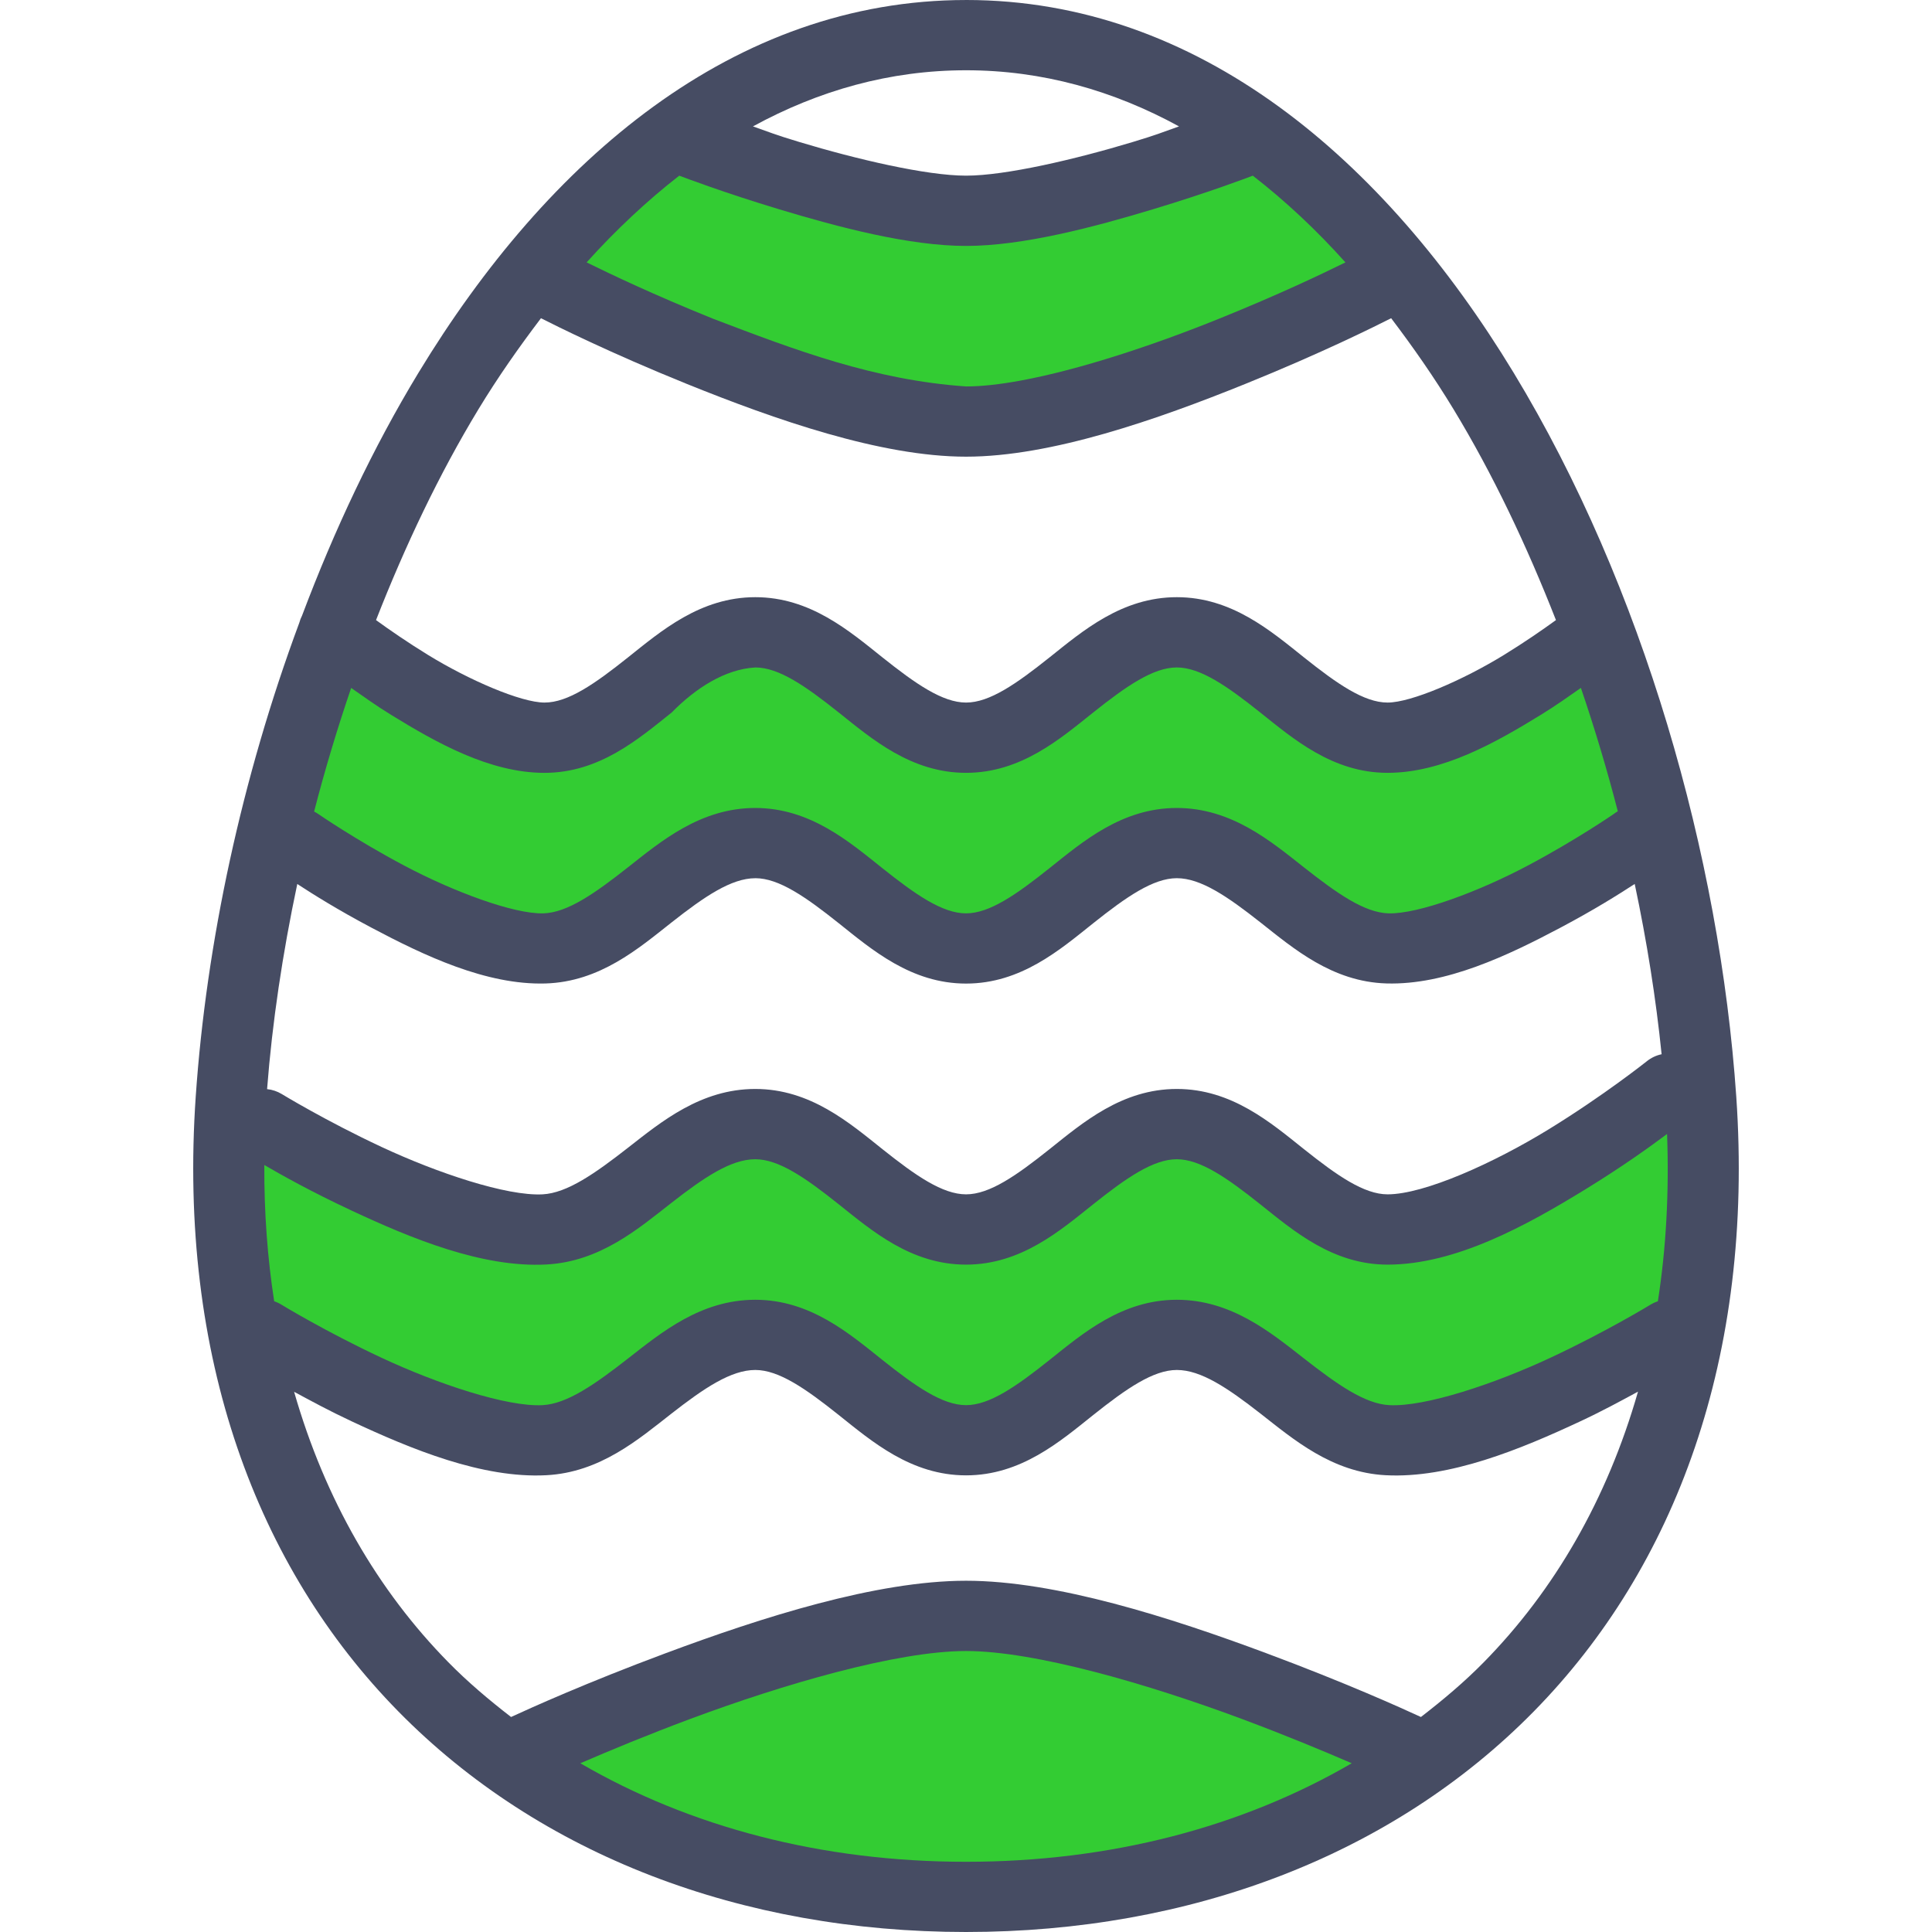
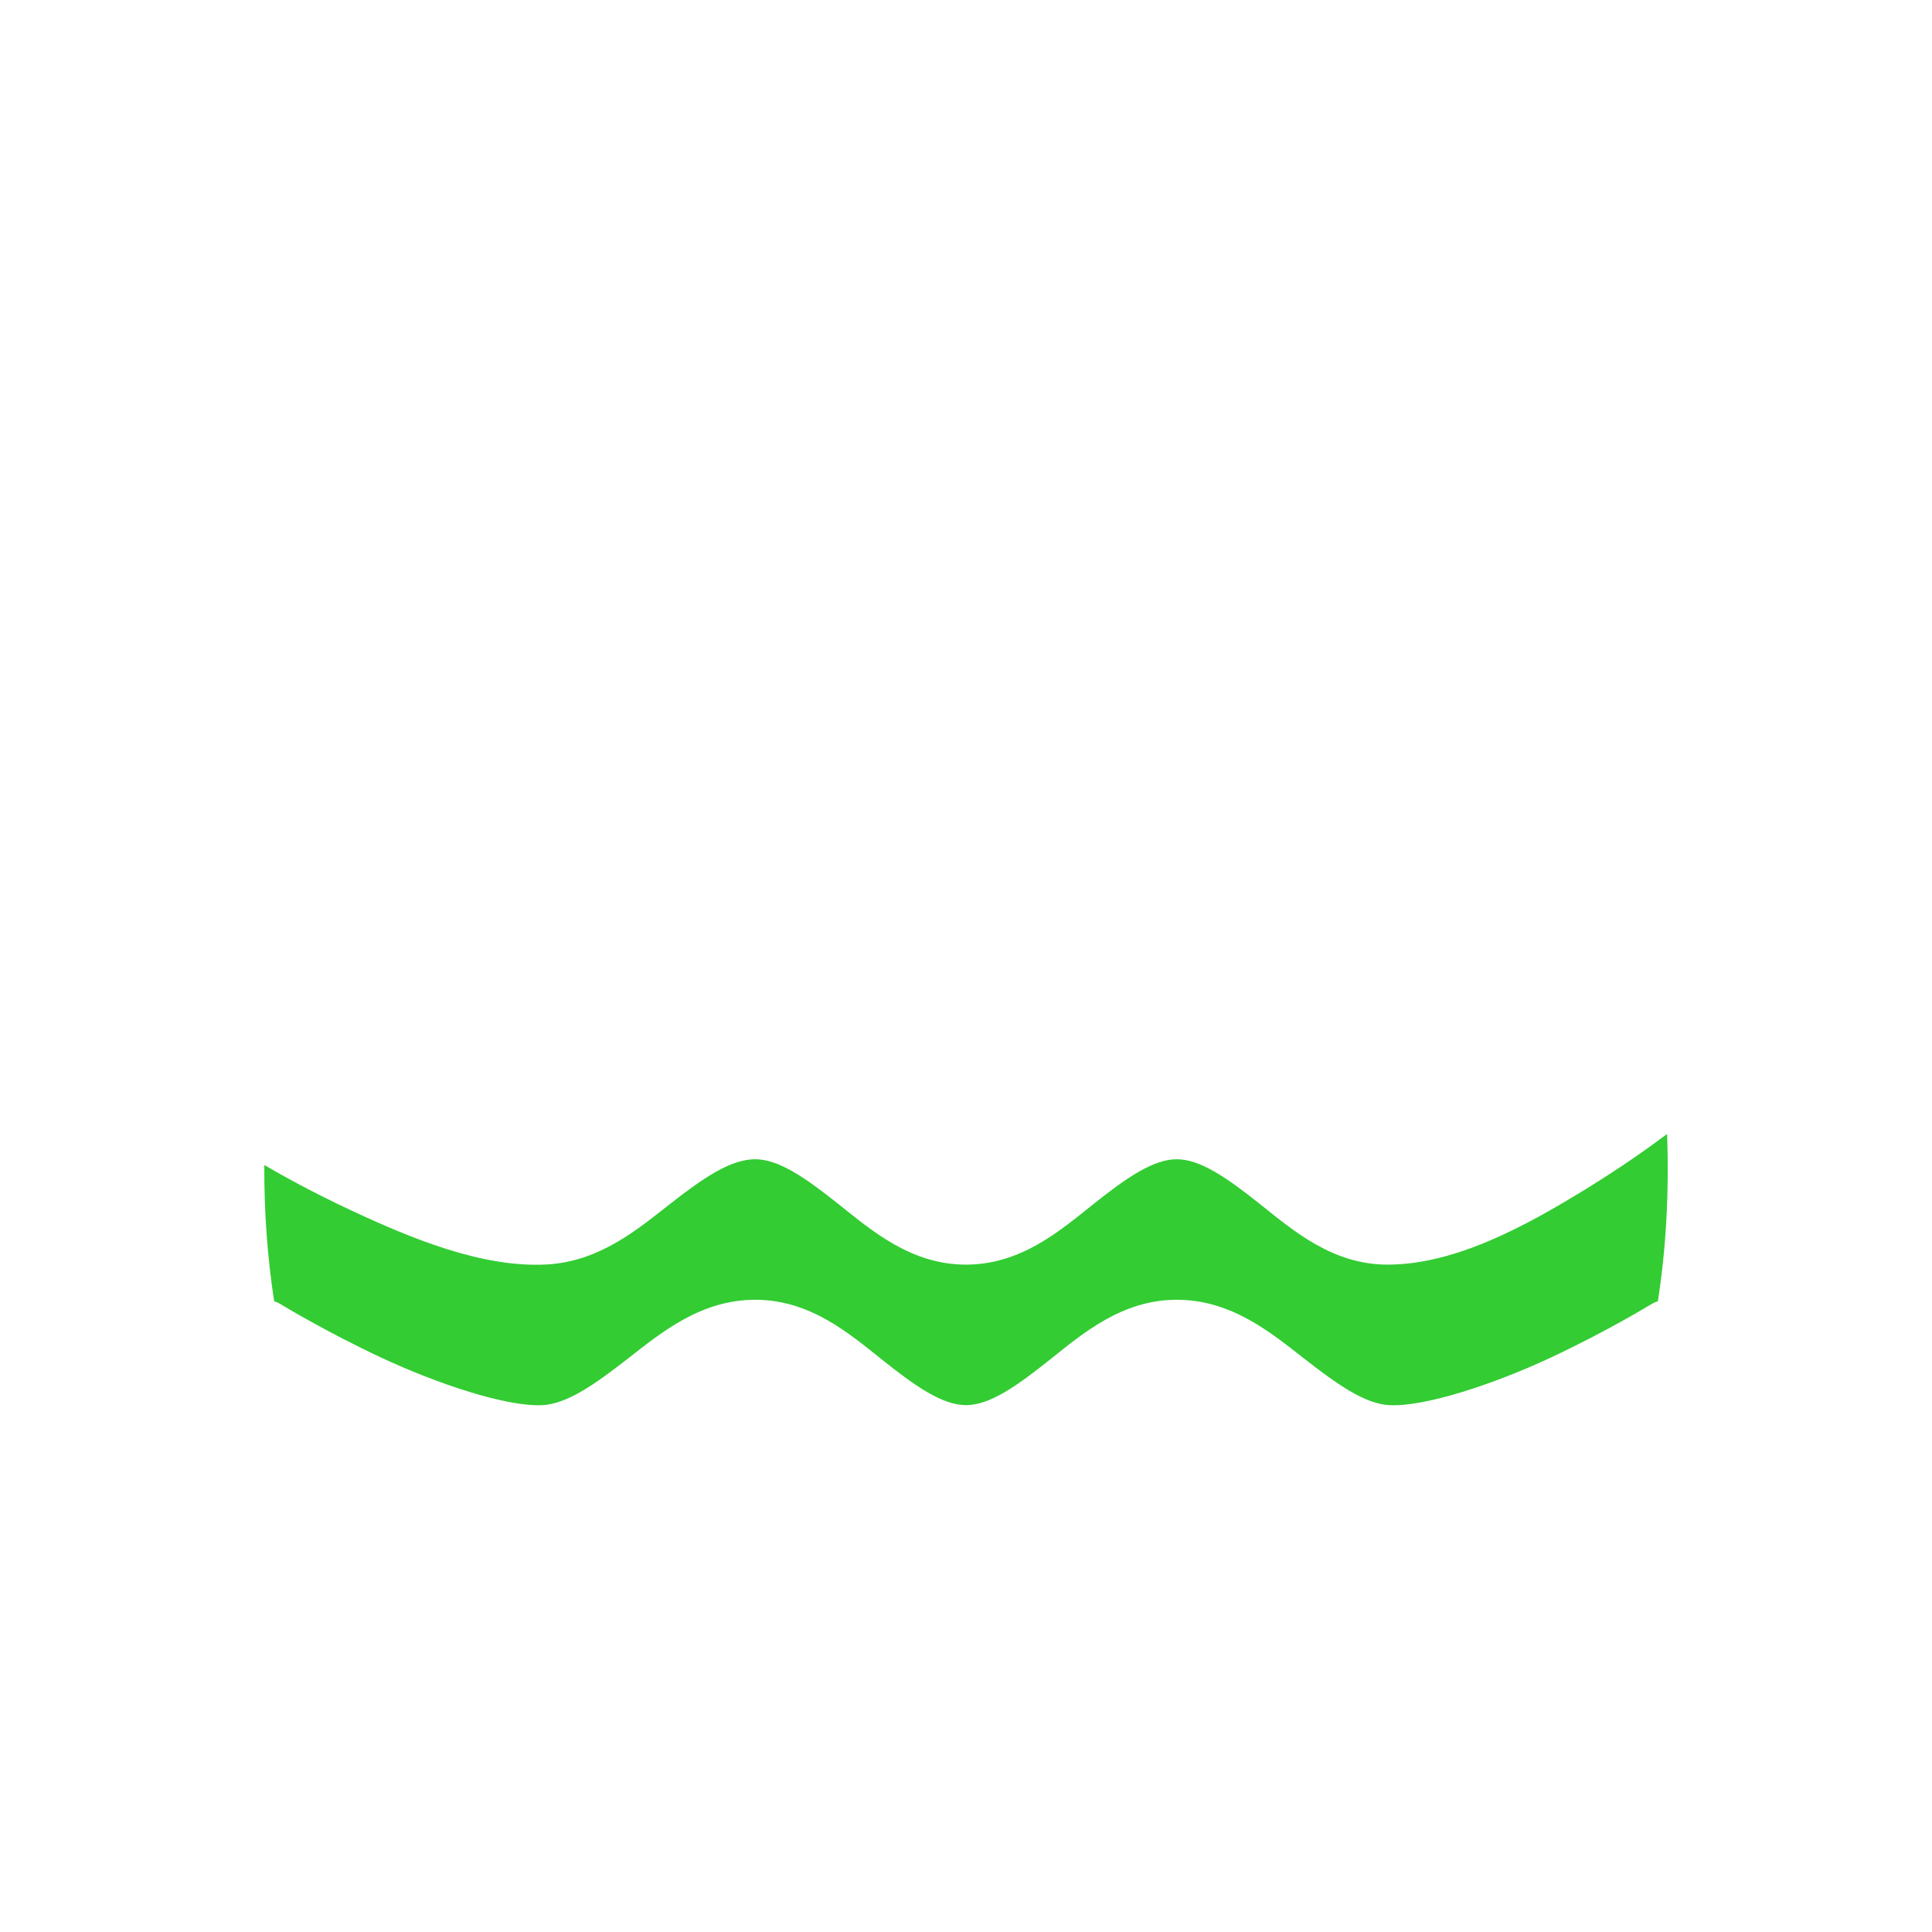
<svg xmlns="http://www.w3.org/2000/svg" version="1.1" id="Layer_1" x="0px" y="0px" viewBox="0 0 440.001 440.001" style="enable-background:new 0 0 440.001 440.001;" xml:space="preserve">
  <g transform="translate(0 -1020.36)" shape-rendering="auto" image-rendering="auto" color-rendering="auto" color-interpolation="sRGB">
-     <path style="fill:#464C63;" d="M220.014,1020.363c-52.893,0-95.248,36.314-124.718,84.906   c-10.374,17.104-19.173,35.836-26.501,55.281c-0.266,0.518-0.476,1.061-0.624,1.623c-13.125,35.328-21.189,72.992-23.594,107.906   c-4.08,59.246,13.909,107.238,46.125,140.031c32.219,32.793,78.275,50.25,129.314,50.25c51.037,0,97.093-17.455,129.312-50.25   c32.219-32.793,50.176-80.783,46.094-140.031c-3.768-54.711-21.218-116.219-50.688-164.813s-71.826-84.907-124.718-84.907   L220.014,1020.363z M220.014,1036.363c17.355,0,33.542,4.608,48.499,12.783c-4.066,1.424-4.667,1.783-10.562,3.563   c-12.958,3.91-28.883,7.656-37.938,7.656c-9.054,0-24.979-3.746-37.938-7.656c-5.909-1.783-6.523-2.145-10.594-3.563   C186.448,1040.971,202.658,1036.364,220.014,1036.363L220.014,1036.363z M123.201,1092.832c3.541,1.789,15.747,7.898,33.157,14.938   c20.149,8.146,44.261,16.594,63.656,16.594s43.506-8.447,63.656-16.594c17.41-7.039,29.616-13.148,33.157-14.938   c4.965,6.545,9.752,13.389,14.218,20.75c8.965,14.783,16.675,31.064,23.314,48c-2.974,2.158-7.106,5.027-11.845,7.938   c-9.299,5.715-21.133,10.844-26.499,10.844s-11.504-4.279-19.032-10.279c-7.526-6-16.446-13.721-28.968-13.721   c-12.522,0-21.472,7.721-29,13.721s-13.634,10.279-19,10.279s-11.504-4.279-19.032-10.279c-7.526-6-16.446-13.721-28.968-13.721   s-21.472,7.721-29,13.721s-13.634,10.279-19,10.279c-5.366,0-17.232-5.129-26.531-10.844c-4.738-2.91-8.872-5.779-11.845-7.938   c6.632-16.936,14.349-33.217,23.314-48C113.419,1106.216,118.232,1099.38,123.201,1092.832z M172.014,1220.363   c5.366,0,11.472,4.252,19,10.252s16.478,13.748,29,13.748s21.442-7.748,28.968-13.748c7.528-6,13.666-10.252,19.032-10.252   c5.445,0,11.523,4.146,19.03,10.063c7.506,5.916,16.338,13.543,28.72,13.906c13.514,0.4,27.675-6.371,39.594-12.688   c7.784-4.125,13.258-7.578,16.938-9.969c2.774,13.1,4.834,26.084,6.125,38.781c-1.249,0.262-2.417,0.82-3.406,1.625   c0,0-9.696,7.723-22.25,15.438c-12.555,7.715-28.403,14.844-36.75,14.844c-5.366,0-11.504-4.279-19.032-10.279   c-7.526-6-16.446-13.721-28.968-13.721c-12.522,0-21.472,7.721-29,13.721s-13.634,10.279-19,10.279s-11.504-4.279-19.032-10.279   c-7.526-6-16.446-13.721-28.968-13.721c-12.382,0-21.365,7.43-28.938,13.344c-7.573,5.916-13.902,10.361-19.501,10.656   c-8.182,0.432-24.008-4.871-36.718-10.811c-12.709-5.943-22.688-12.031-22.688-12.031c-1.017-0.617-2.159-1-3.342-1.119   c1.168-15.152,3.523-30.889,6.875-46.719c3.664,2.391,9.144,5.84,16.936,9.969c11.917,6.316,26.082,13.082,39.595,12.688   c12.382-0.367,21.213-7.988,28.718-13.906c7.506-5.916,13.618-10.064,19.062-10.064L172.014,1220.363z M172.014,1332.363   c5.366,0,11.472,4.252,19,10.252s16.478,13.748,29,13.748s21.442-7.748,28.968-13.748c7.528-6,13.666-10.252,19.032-10.252   c5.507,0,11.573,4.088,19.062,9.938s16.235,13.385,28.499,14.031c14.568,0.768,30.742-5.924,44.344-12.281   c5.186-2.424,9.224-4.65,13.125-6.75c-7.038,24.564-19.056,45.271-35.125,61.625c-4.443,4.523-9.29,8.588-14.312,12.469   c-4.52-2.082-17.075-7.768-35.219-14.531c-21.811-8.129-47.886-16.5-68.374-16.5s-46.595,8.373-68.406,16.5   c-18.144,6.764-30.698,12.449-35.219,14.531c-5.014-3.877-9.845-7.951-14.282-12.469c-16.062-16.348-28.085-37.043-35.125-61.594   c3.894,2.096,7.923,4.301,13.094,6.719c13.602,6.359,29.773,13.049,44.344,12.281c12.264-0.641,21.01-8.182,28.499-14.031   C160.409,1336.449,166.509,1332.363,172.014,1332.363L172.014,1332.363z" />
    <g>
-       <path style="fill:#3c3;" d="M154.696,1060.369c1.248,0.465,10.062,3.828,22.749,7.656c13.546,4.09,29.627,8.344,42.563,8.344    s29.018-4.254,42.563-8.344c12.686-3.828,21.507-7.186,22.749-7.656c7.392,5.738,14.446,12.328,21.094,19.75    c-5.669,2.779-15.061,7.279-28.75,12.813c-14.563,5.889-31.662,11.623-45.344,14.125c-4.547,0.832-8.738,1.313-12.312,1.313    c-20.952-1.455-38.8-8.246-57.656-15.438c-13.69-5.535-23.082-10.033-28.75-12.813c3.322-3.705,6.77-7.211,10.282-10.5    c3.523-3.299,7.109-6.377,10.813-9.252V1060.369z" />
-       <path style="fill:#3c3;" d="M172.008,1172.369c5.366,0,11.472,4.252,19,10.252s16.478,13.748,29,13.748    s21.442-7.748,28.968-13.748c7.528-6,13.666-10.252,19.032-10.252c5.366,0,11.472,4.252,19,10.252s16.478,13.748,29,13.748    s24.646-6.904,34.875-13.188c3.637-2.234,6.363-4.215,9.157-6.154c3.158,9.262,5.968,18.65,8.405,28.094    c-0.341,0.191-0.667,0.416-0.976,0.656c0,0-8.586,5.918-19.594,11.75c-11.006,5.834-24.87,11.041-31.656,10.844    c-5.498-0.16-11.73-4.547-19.282-10.5c-7.55-5.951-16.493-13.5-28.938-13.5c-12.522,0-21.472,7.721-29,13.721    c-7.526,6-13.632,10.279-19,10.279c-5.366,0-11.502-4.279-19.03-10.279s-16.446-13.721-28.97-13.721    c-12.443,0-21.416,7.549-28.968,13.5s-13.784,10.338-19.282,10.5c-6.787,0.191-20.618-5.01-31.624-10.844    c-11.008-5.832-19.594-11.75-19.594-11.75c-0.316-0.225-0.648-0.416-0.992-0.592c2.438-9.467,5.272-18.879,8.437-28.154    c2.789,1.936,5.496,3.924,9.125,6.154c10.229,6.285,22.384,13.188,34.906,13.188c12.523,0,21.442-7.748,28.97-13.748    c5.431-5.541,12.147-9.863,19.03-10.252L172.008,1172.369z" />
      <path style="fill:#3c3;" d="M379.664,1278.621c0.496,13.484-0.24,26.18-2.093,38.094c-0.614,0.201-1.202,0.475-1.75,0.816    c0,0-9.978,6.092-22.688,12.031c-12.71,5.941-28.536,11.238-36.718,10.811c-5.602-0.287-11.896-4.742-19.469-10.656    c-7.573-5.916-16.557-13.344-28.938-13.344c-12.522,0-21.472,7.719-29,13.719s-13.634,10.281-19,10.281    s-11.504-4.281-19.032-10.281c-7.526-6-16.446-13.719-28.968-13.719c-12.382,0-21.365,7.428-28.938,13.344    c-7.573,5.914-13.901,10.359-19.499,10.656c-8.182,0.432-24.01-4.871-36.72-10.811c-12.709-5.943-22.686-12.031-22.686-12.031    c-0.539-0.34-1.116-0.613-1.72-0.816c-1.52-9.814-2.298-20.146-2.25-31.031c4.05,2.348,10.501,5.992,19.875,10.375    c13.602,6.359,29.773,13.049,44.344,12.281c12.264-0.641,21.01-8.182,28.499-14.031c7.49-5.852,13.589-9.938,19.094-9.938    c5.366,0,11.472,4.252,19,10.252s16.478,13.748,29,13.748c12.522,0,21.442-7.748,28.968-13.748    c7.528-6,13.666-10.252,19.032-10.252c5.366,0,11.472,4.252,19,10.252s16.478,13.748,29,13.748    c15.504,0,31.643-8.902,45.125-17.188C369.4,1286.103,375.413,1281.789,379.664,1278.621L379.664,1278.621z" />
-       <path style="fill:#3c3;" d="M220.008,1396.369c15.782,0,41.691,7.598,62.813,15.469c9.869,3.678,18.362,7.217,25.03,10.094    c-24.99,14.535-54.963,22.438-87.843,22.438s-62.853-7.904-87.843-22.438c6.674-2.875,15.171-6.42,25.03-10.094    C178.317,1403.966,204.225,1396.369,220.008,1396.369z" />
    </g>
  </g>
  <g>
</g>
  <g>
</g>
  <g>
</g>
  <g>
</g>
  <g>
</g>
  <g>
</g>
  <g>
</g>
  <g>
</g>
  <g>
</g>
  <g>
</g>
  <g>
</g>
  <g>
</g>
  <g>
</g>
  <g>
</g>
  <g>
</g>
</svg>